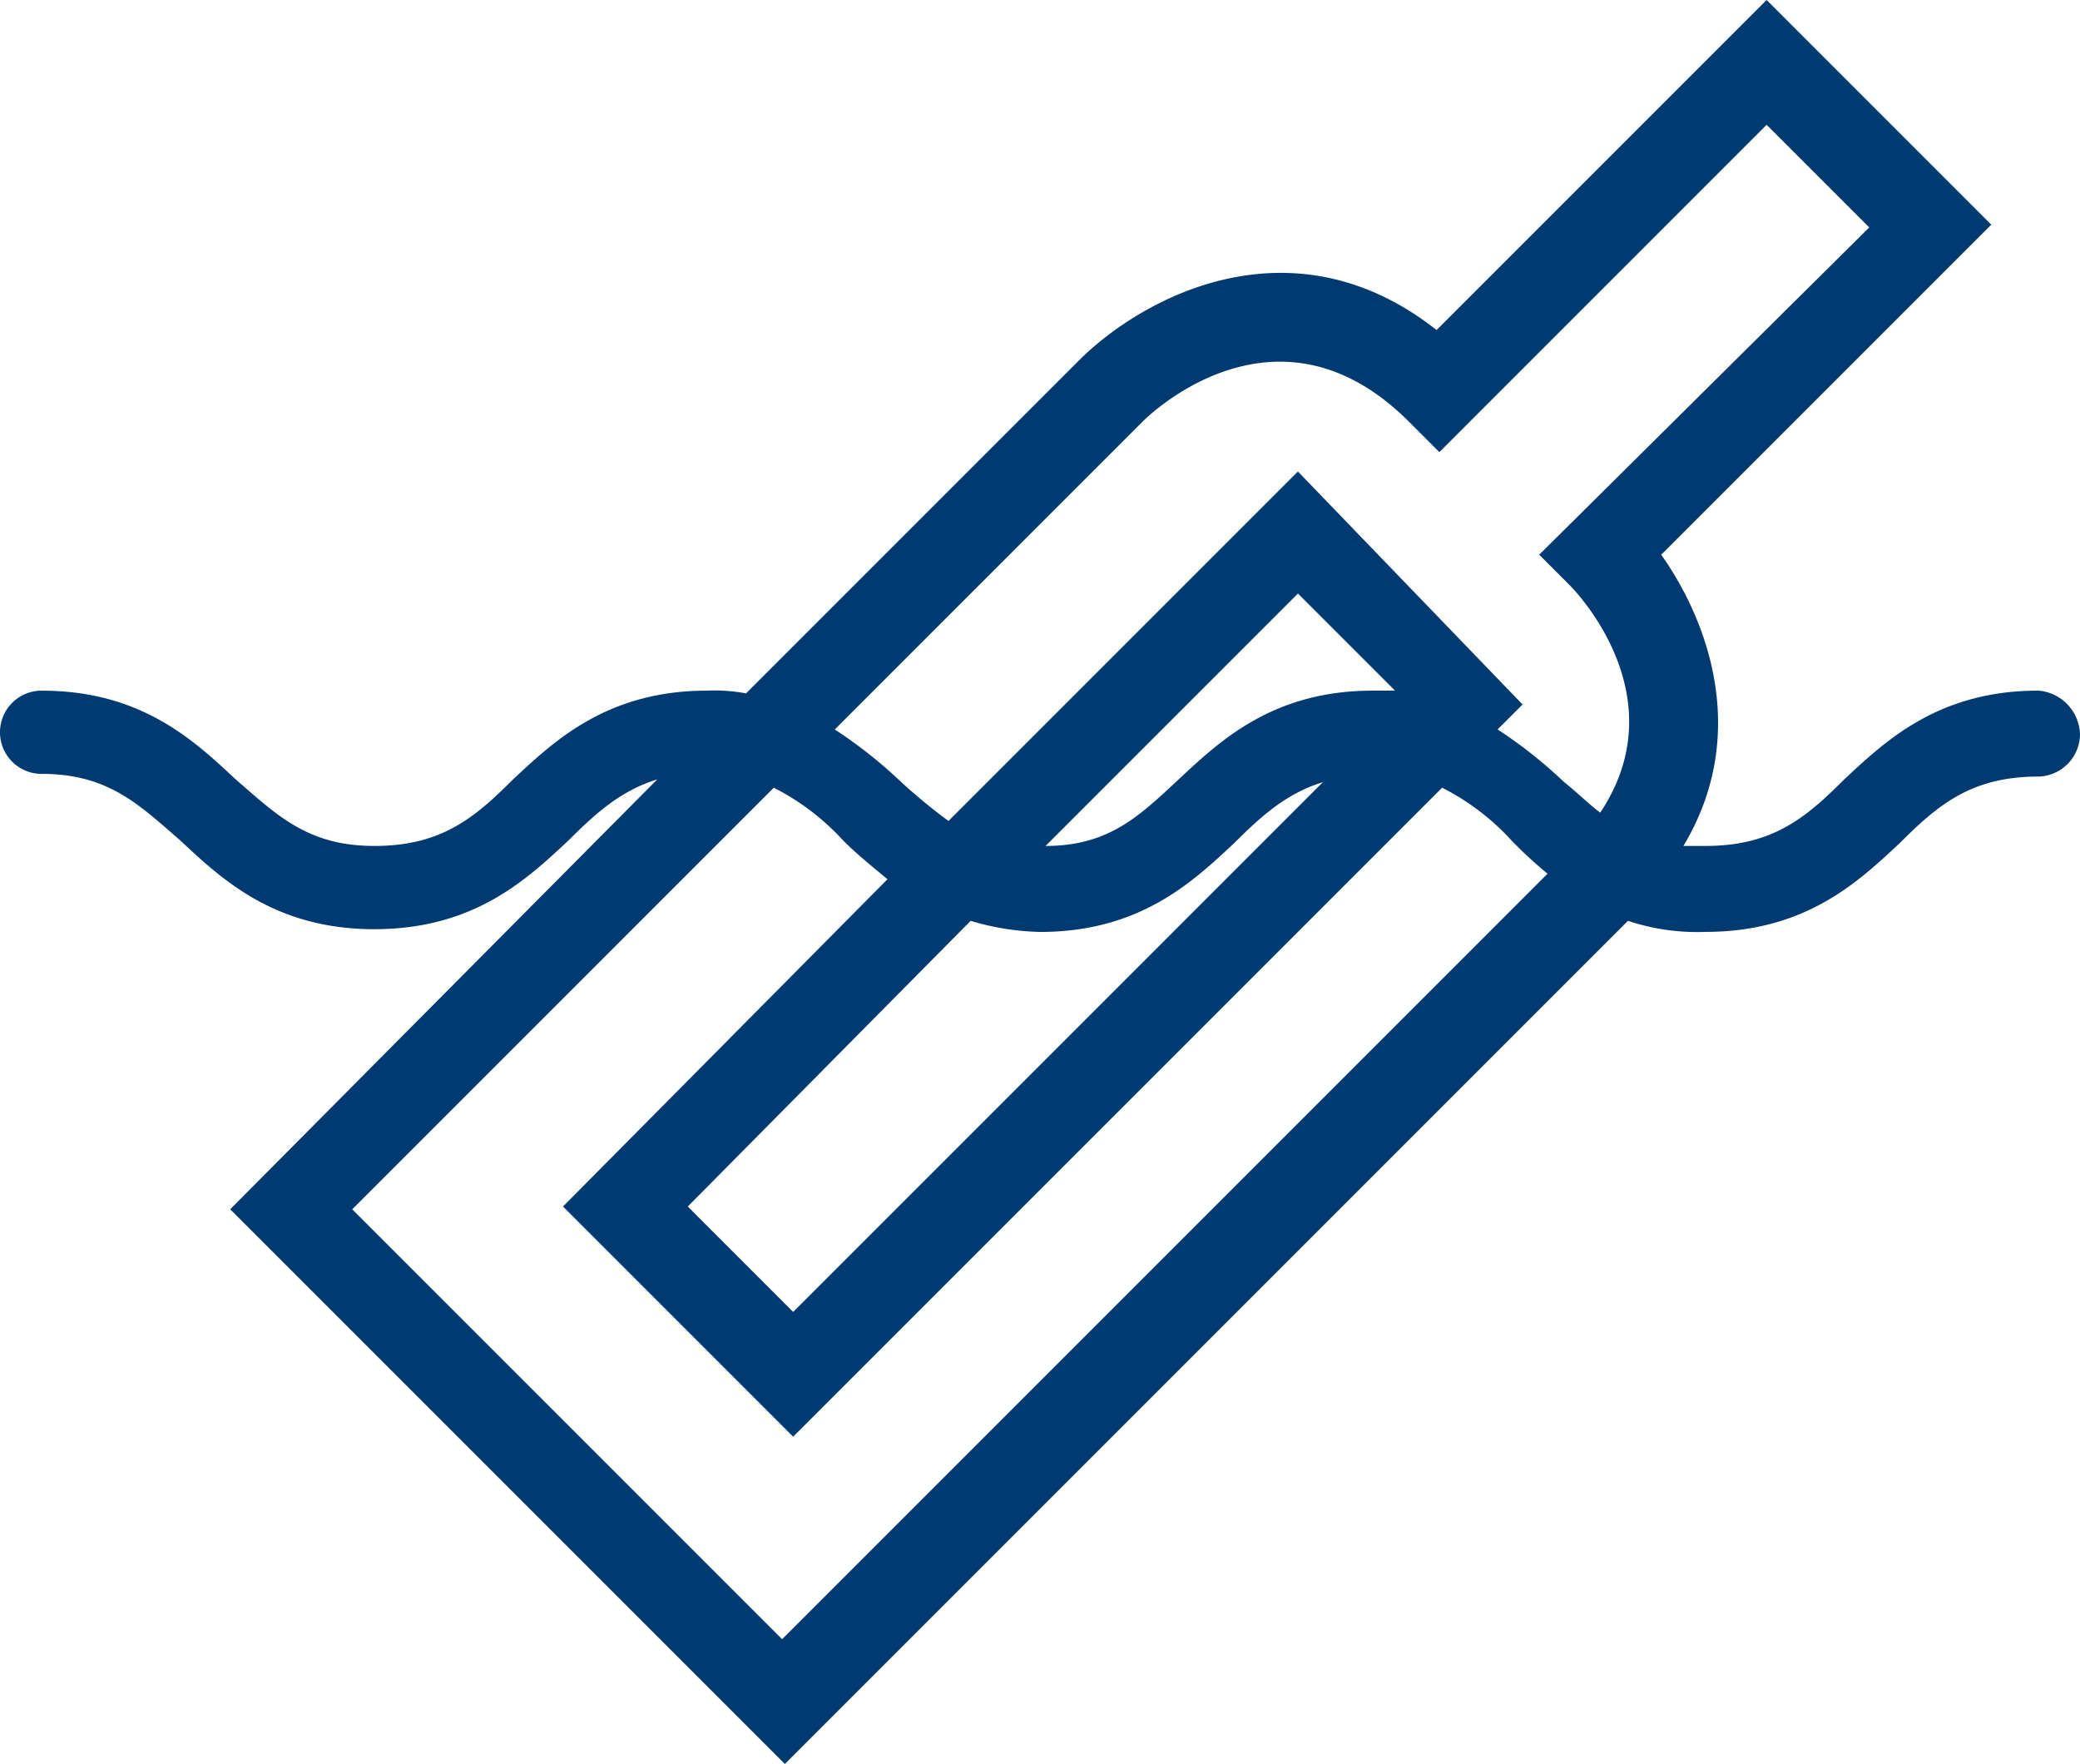
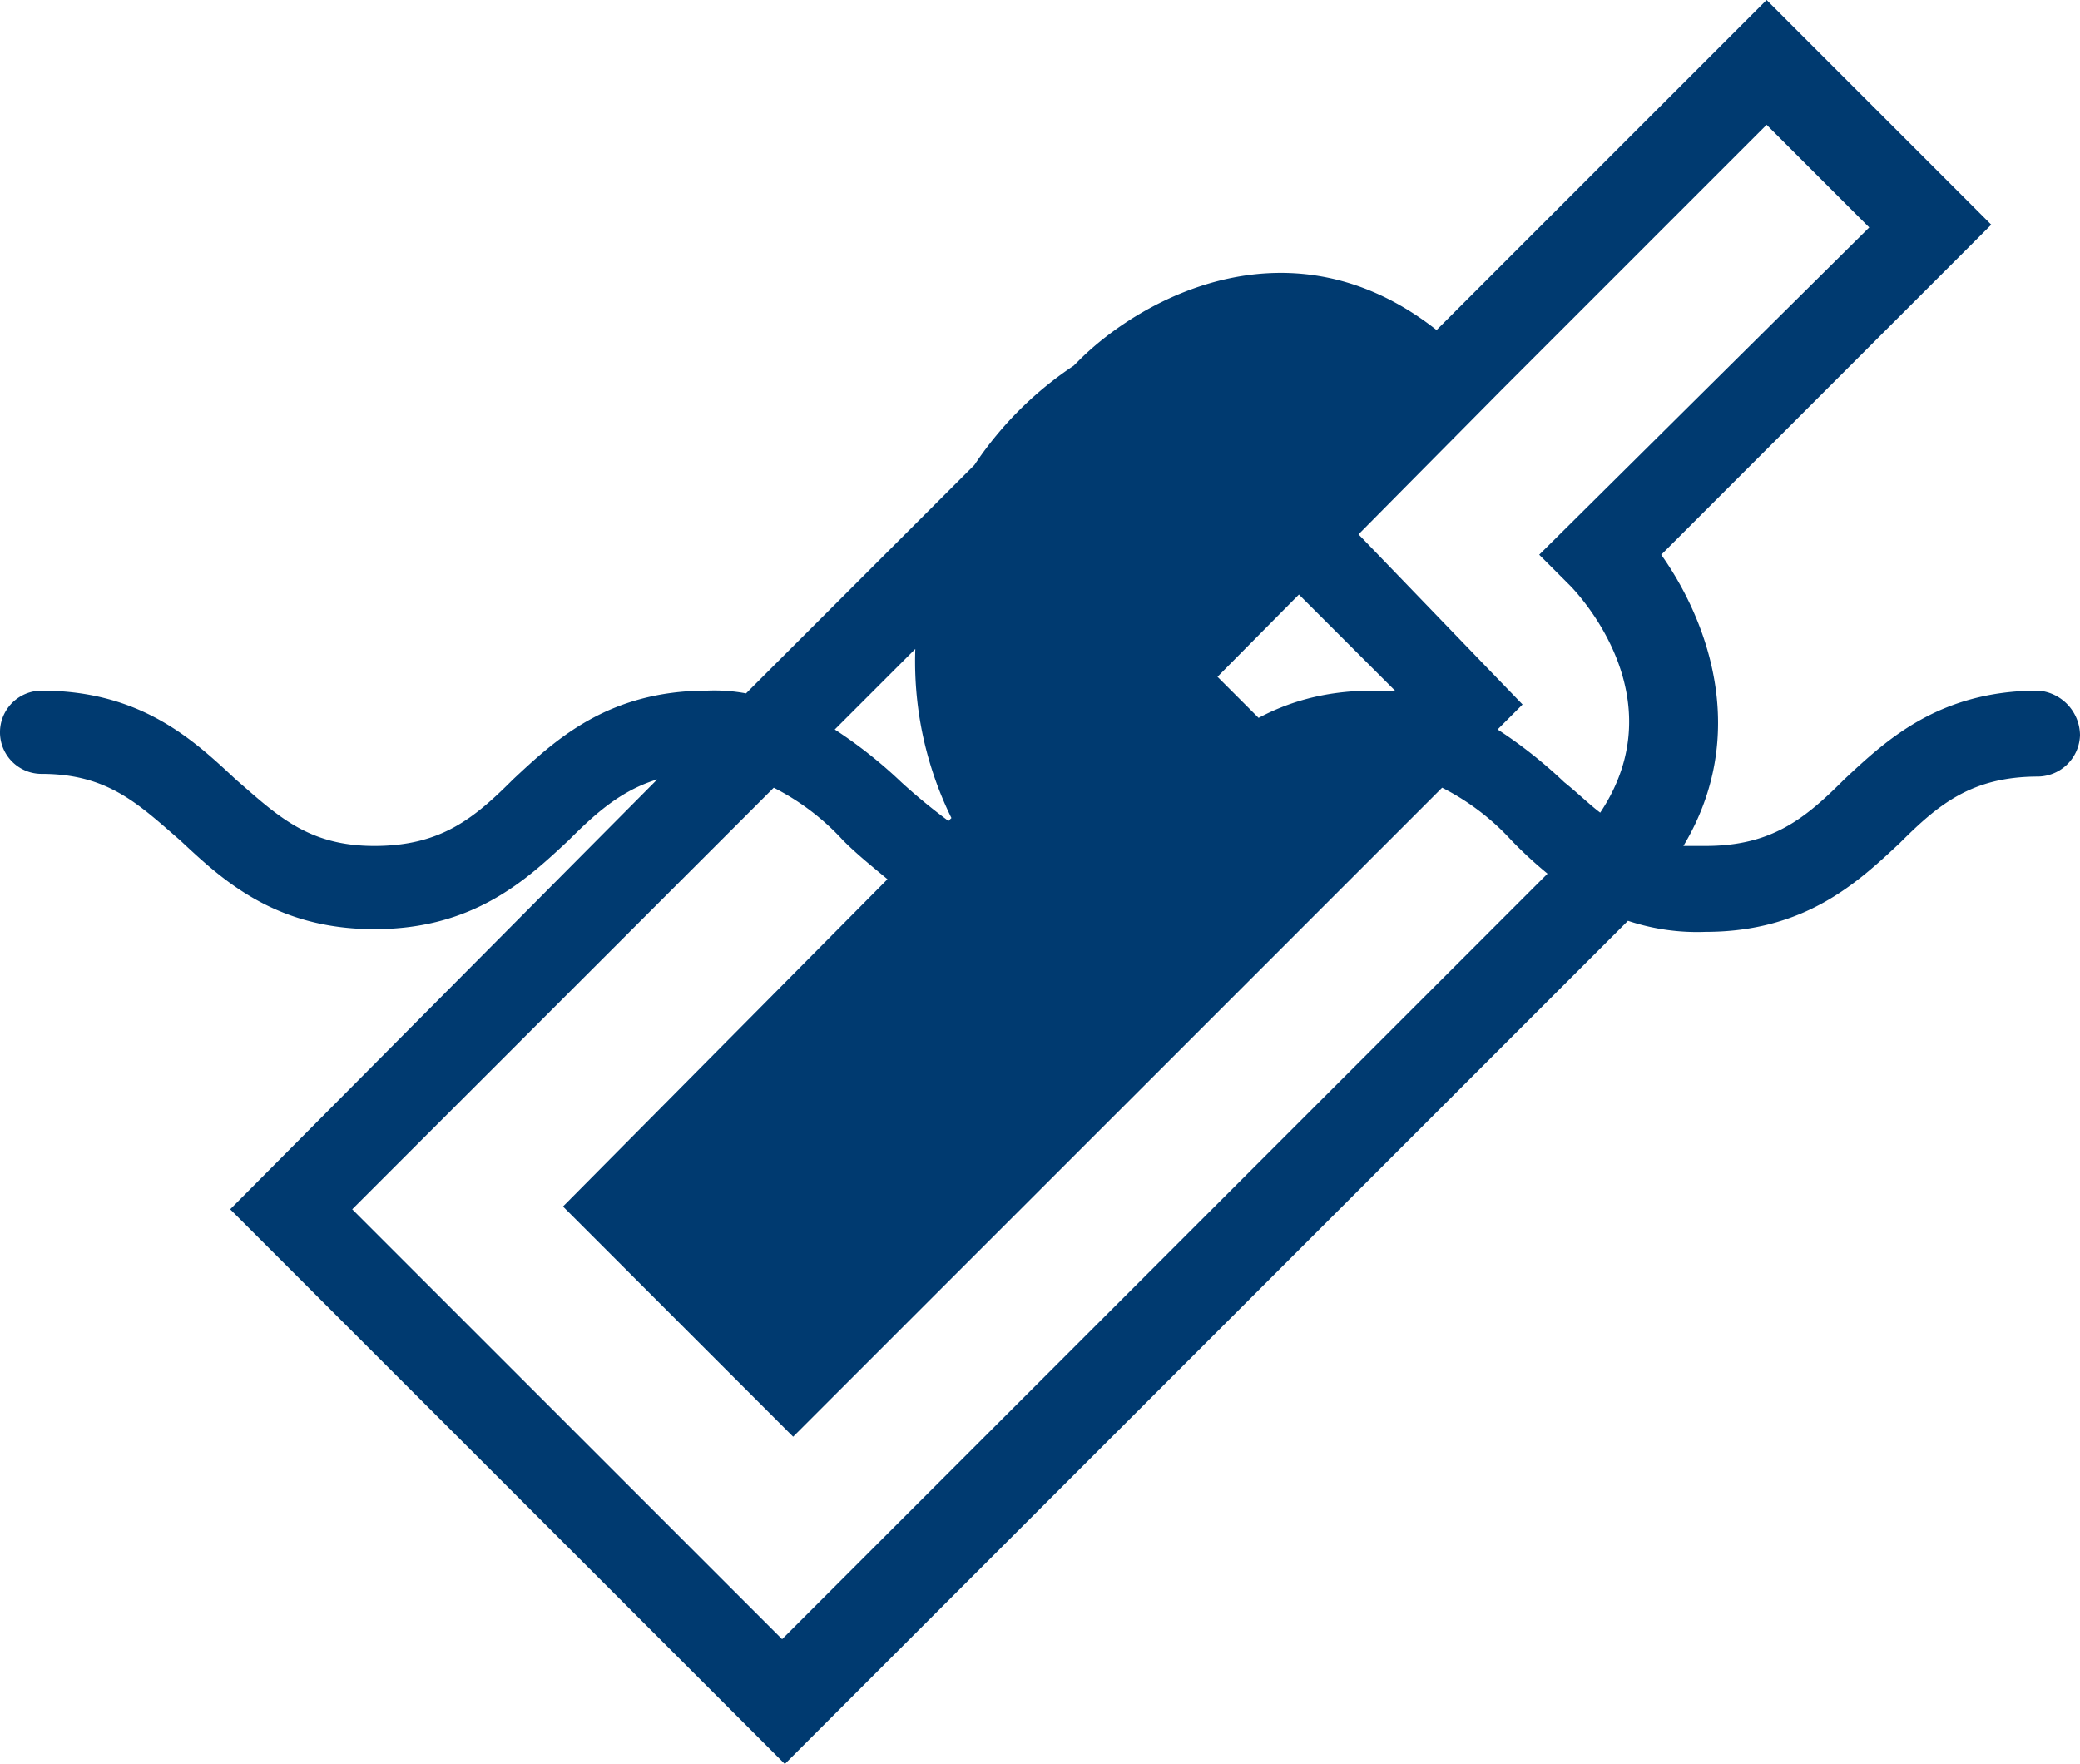
<svg xmlns="http://www.w3.org/2000/svg" width="225.789" height="191.469" viewBox="0 0 225.789 191.469">
-   <path d="M221.273,74.962c-10.838,0-16.558,5.419-21.074,9.634-4.215,4.215-7.827,7.225-15.053,7.225h-2.408c7.225-12.042,2.709-24.385-2.408-31.61l35.825-35.825L191.77,0,155.945,35.825c-15.655-12.343-31.912-3.613-38.836,3.312L80.983,75.263a18.514,18.514,0,0,0-4.215-.3c-10.838,0-16.558,5.419-21.074,9.634-4.215,4.215-7.827,7.225-15.053,7.225S30.105,88.509,25.589,84.6c-4.516-4.215-10.236-9.634-21.074-9.634a4.516,4.516,0,1,0,0,9.032c7.225,0,10.537,3.312,15.053,7.225,4.516,4.215,10.236,9.634,21.074,9.634S57.2,95.434,61.716,91.219c3.011-3.011,5.72-5.419,9.634-6.623L24.987,131.259l60.21,60.21,91.52-91.52a23.739,23.739,0,0,0,8.429,1.2c10.838,0,16.558-5.419,21.074-9.634,4.215-4.215,7.827-7.225,15.053-7.225a4.63,4.63,0,0,0,4.516-4.516A4.906,4.906,0,0,0,221.273,74.962Zm-97.24-29.2c1.505-1.505,15.053-13.848,28.9,0l3.312,3.312L191.77,13.547l11.139,11.139L167.084,60.21l3.312,3.312c.6.6,11.741,12.042,3.312,24.686-1.2-.9-2.408-2.107-3.914-3.312a50.433,50.433,0,0,0-7.225-5.72l2.709-2.709L140.892,51.179,102.96,89.111A63.069,63.069,0,0,1,97.842,84.9a50.433,50.433,0,0,0-7.225-5.72Zm-11.139,55.394c10.838,0,16.558-5.419,21.074-9.634,3.011-3.011,5.72-5.419,9.634-6.623L86.1,142.4l-11.44-11.44,30.707-31.008A28.141,28.141,0,0,0,112.895,101.153Zm36.126-26.192c-10.838,0-16.558,5.419-21.074,9.634-4.215,3.914-7.526,7.225-14.451,7.225l27.4-27.4,10.537,10.537ZM84.9,177.922,38.234,131.259,83.994,85.5a26.284,26.284,0,0,1,7.526,5.72c1.505,1.505,3.011,2.709,4.817,4.215L61.114,130.958,86.1,155.945,156.547,85.5a26.284,26.284,0,0,1,7.526,5.72,46.3,46.3,0,0,0,3.914,3.613Z" fill="#003a70" />
+   <path d="M221.273,74.962c-10.838,0-16.558,5.419-21.074,9.634-4.215,4.215-7.827,7.225-15.053,7.225h-2.408c7.225-12.042,2.709-24.385-2.408-31.61l35.825-35.825L191.77,0,155.945,35.825c-15.655-12.343-31.912-3.613-38.836,3.312L80.983,75.263a18.514,18.514,0,0,0-4.215-.3c-10.838,0-16.558,5.419-21.074,9.634-4.215,4.215-7.827,7.225-15.053,7.225S30.105,88.509,25.589,84.6c-4.516-4.215-10.236-9.634-21.074-9.634a4.516,4.516,0,1,0,0,9.032c7.225,0,10.537,3.312,15.053,7.225,4.516,4.215,10.236,9.634,21.074,9.634S57.2,95.434,61.716,91.219c3.011-3.011,5.72-5.419,9.634-6.623L24.987,131.259l60.21,60.21,91.52-91.52a23.739,23.739,0,0,0,8.429,1.2c10.838,0,16.558-5.419,21.074-9.634,4.215-4.215,7.827-7.225,15.053-7.225a4.63,4.63,0,0,0,4.516-4.516A4.906,4.906,0,0,0,221.273,74.962Zm-97.24-29.2c1.505-1.505,15.053-13.848,28.9,0l3.312,3.312L191.77,13.547l11.139,11.139L167.084,60.21l3.312,3.312c.6.6,11.741,12.042,3.312,24.686-1.2-.9-2.408-2.107-3.914-3.312a50.433,50.433,0,0,0-7.225-5.72l2.709-2.709L140.892,51.179,102.96,89.111A63.069,63.069,0,0,1,97.842,84.9a50.433,50.433,0,0,0-7.225-5.72Zm-11.139,55.394c10.838,0,16.558-5.419,21.074-9.634,3.011-3.011,5.72-5.419,9.634-6.623l-11.44-11.44,30.707-31.008A28.141,28.141,0,0,0,112.895,101.153Zm36.126-26.192c-10.838,0-16.558,5.419-21.074,9.634-4.215,3.914-7.526,7.225-14.451,7.225l27.4-27.4,10.537,10.537ZM84.9,177.922,38.234,131.259,83.994,85.5a26.284,26.284,0,0,1,7.526,5.72c1.505,1.505,3.011,2.709,4.817,4.215L61.114,130.958,86.1,155.945,156.547,85.5a26.284,26.284,0,0,1,7.526,5.72,46.3,46.3,0,0,0,3.914,3.613Z" fill="#003a70" />
</svg>